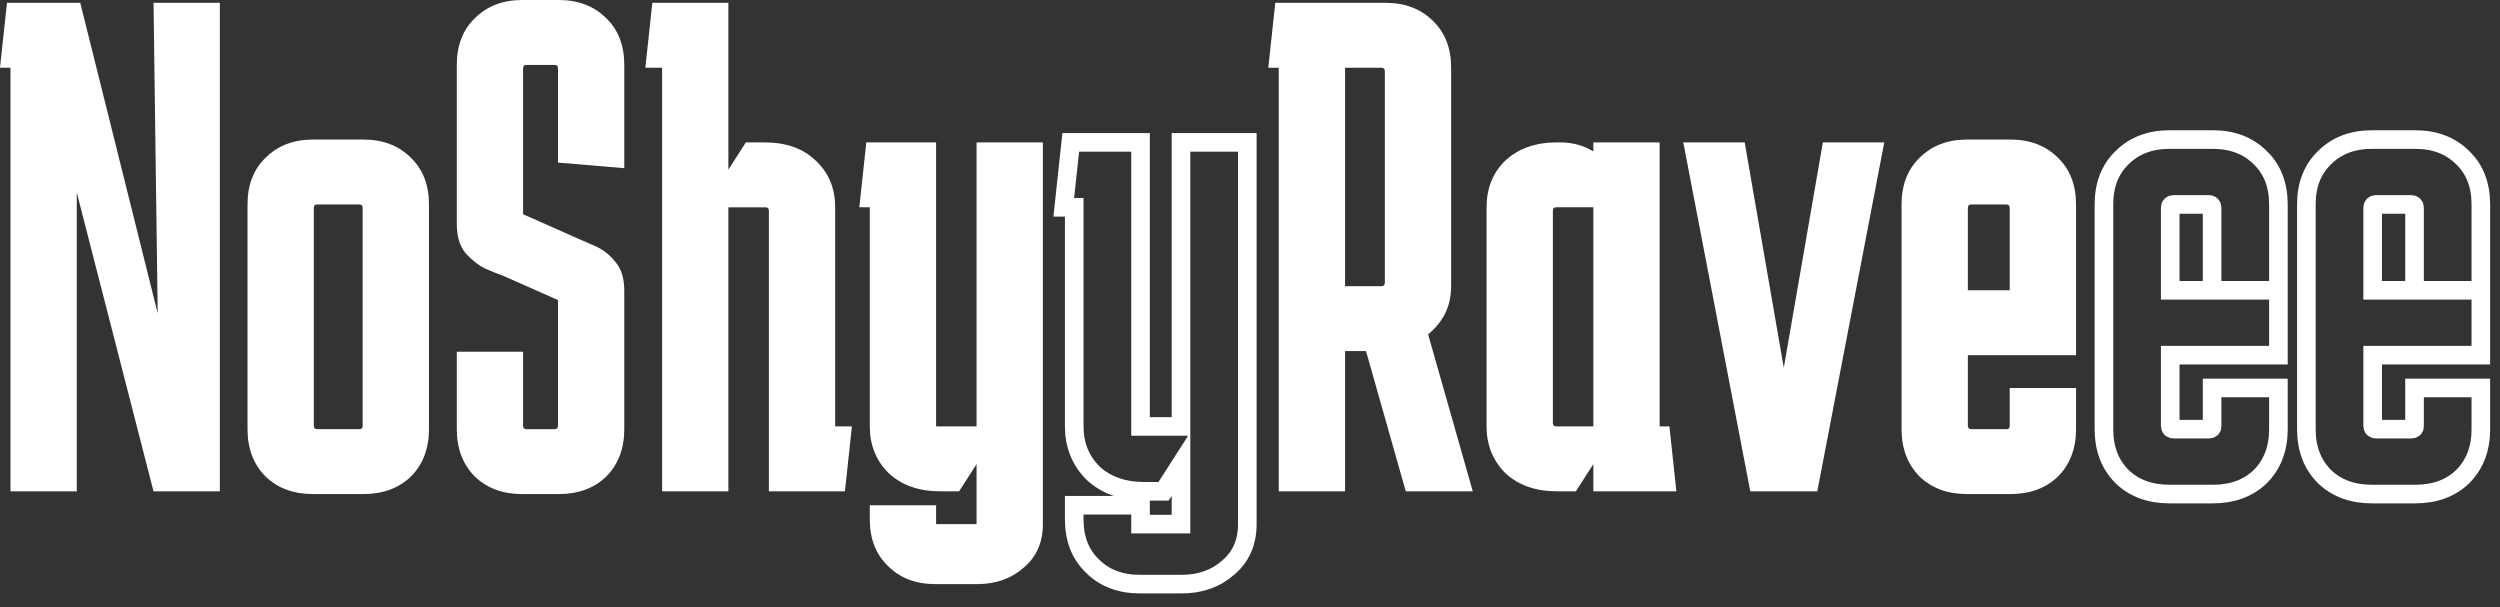
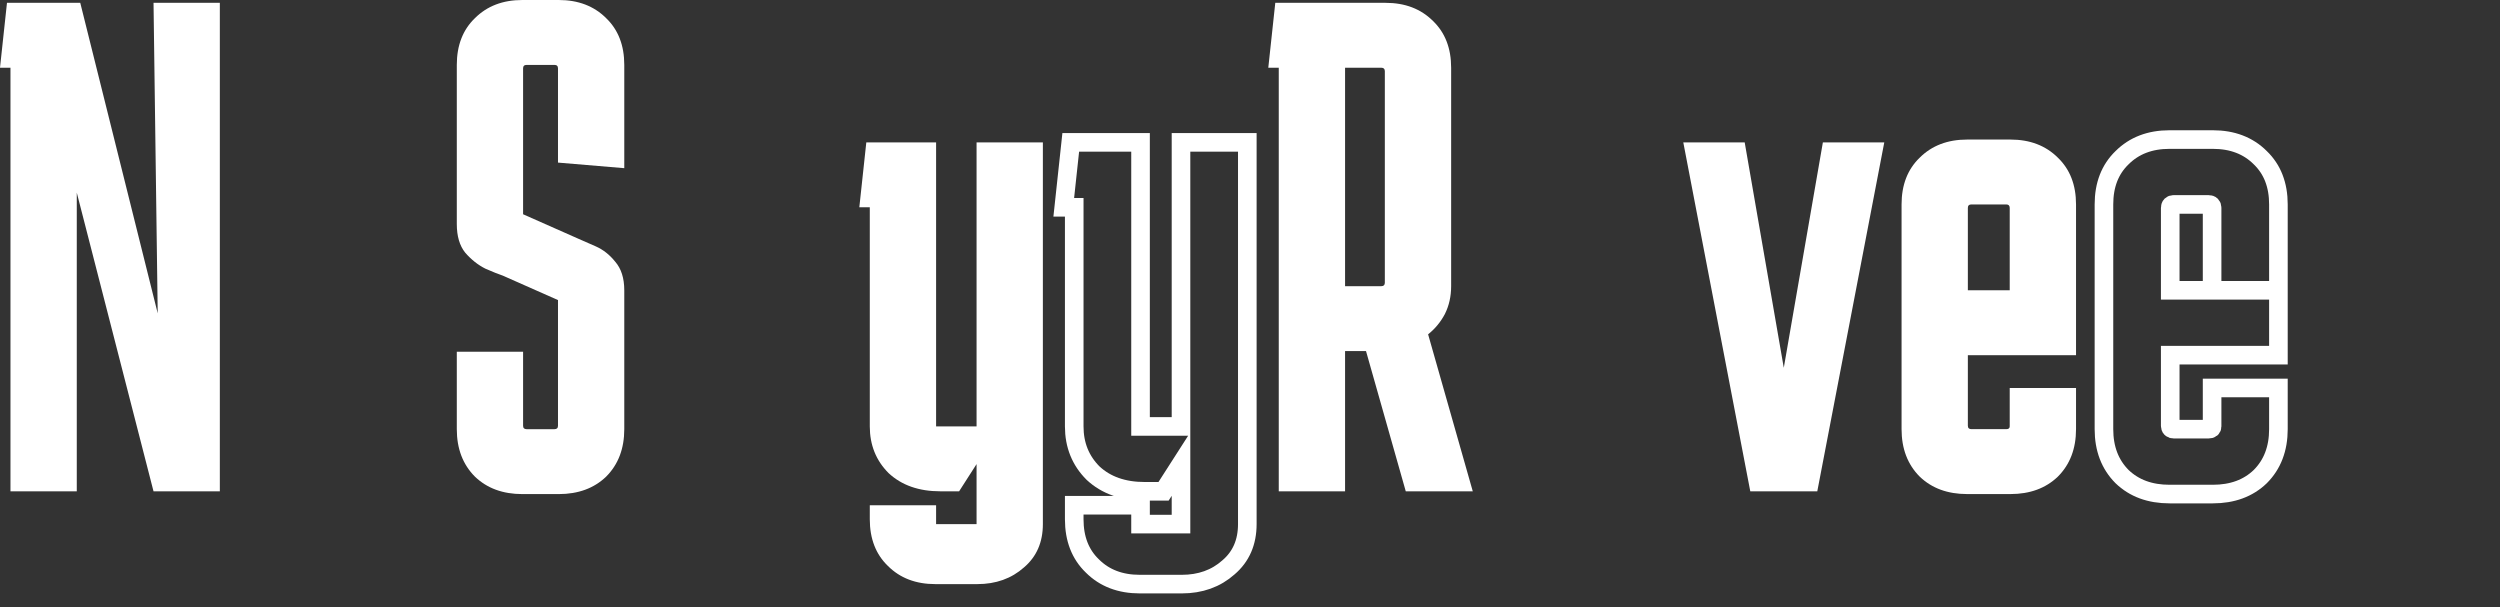
<svg xmlns="http://www.w3.org/2000/svg" width="107" height="26" viewBox="0 0 107 26" fill="none">
  <rect x="0" y="0" width="107" height="26" fill="#333333" stroke="none" />
-   <path d="M98.713 18.368V8.75C98.713 7.914 98.972 7.247 99.49 6.749C100.007 6.232 100.684 5.973 101.521 5.973H103.372C104.209 5.973 104.886 6.232 105.403 6.749C105.921 7.247 106.18 7.914 106.18 8.75V12.424H103.342V8.9C103.342 8.8 103.293 8.75 103.193 8.75H101.7C101.6 8.75 101.55 8.8 101.55 8.9V12.424H106.18V15.202H101.55V18.219C101.55 18.318 101.6 18.368 101.7 18.368H103.193C103.293 18.368 103.342 18.328 103.342 18.249V16.606H106.18V18.368C106.18 19.204 105.921 19.881 105.403 20.399C104.886 20.897 104.209 21.146 103.372 21.146H101.521C100.684 21.146 100.007 20.897 99.49 20.399C98.972 19.881 98.713 19.204 98.713 18.368Z" stroke="white" stroke-width="0.796" />
  <path d="M90.049 18.368V8.75C90.049 7.914 90.308 7.247 90.825 6.749C91.343 6.232 92.02 5.973 92.856 5.973H94.708C95.545 5.973 96.222 6.232 96.739 6.749C97.257 7.247 97.516 7.914 97.516 8.75V12.424H94.678V8.9C94.678 8.8 94.629 8.75 94.529 8.75H93.036C92.936 8.75 92.886 8.8 92.886 8.9V12.424H97.516V15.202H92.886V18.219C92.886 18.318 92.936 18.368 93.036 18.368H94.529C94.629 18.368 94.678 18.328 94.678 18.249V16.606H97.516V18.368C97.516 19.204 97.257 19.881 96.739 20.399C96.222 20.897 95.545 21.146 94.708 21.146H92.856C92.02 21.146 91.343 20.897 90.825 20.399C90.308 19.881 90.049 19.204 90.049 18.368Z" stroke="white" stroke-width="0.796" />
  <path d="M81.387 18.368V8.75C81.387 7.914 81.646 7.247 82.163 6.749C82.681 6.232 83.358 5.973 84.194 5.973H86.046C86.882 5.973 87.559 6.232 88.077 6.749C88.595 7.247 88.854 7.914 88.854 8.75V12.424H86.016V8.9C86.016 8.8 85.966 8.75 85.867 8.75H84.374C84.274 8.75 84.224 8.8 84.224 8.9V12.424H88.854V15.202H84.224V18.219C84.224 18.318 84.274 18.368 84.374 18.368H85.867C85.966 18.368 86.016 18.328 86.016 18.249V16.606H88.854V18.368C88.854 19.204 88.595 19.881 88.077 20.399C87.559 20.897 86.882 21.146 86.046 21.146H84.194C83.358 21.146 82.681 20.897 82.163 20.399C81.646 19.881 81.387 19.204 81.387 18.368Z" fill="white" />
  <path d="M72.045 6.094H74.673L76.346 15.741L78.019 6.094H80.647L77.78 21.028H74.912L72.045 6.094Z" fill="white" />
-   <path d="M66.642 21.028C65.726 21.028 64.989 20.769 64.431 20.251C63.894 19.714 63.625 19.047 63.625 18.25V8.872C63.625 8.055 63.894 7.388 64.431 6.87C64.989 6.353 65.726 6.094 66.642 6.094H66.761C67.299 6.094 67.777 6.223 68.195 6.482V6.094H71.032V18.25H71.451L71.749 21.028H68.195V19.863L67.448 21.028H66.642ZM66.612 8.872C66.512 8.872 66.463 8.921 66.463 9.021V18.101C66.463 18.2 66.512 18.25 66.612 18.25H68.195V8.872H66.612Z" fill="white" />
  <path d="M54.283 2.899L54.582 0.121H59.301C60.137 0.121 60.814 0.38 61.332 0.898C61.85 1.395 62.109 2.063 62.109 2.899V12.248C62.109 12.686 62.019 13.084 61.84 13.442C61.661 13.781 61.422 14.07 61.123 14.309L63.035 21.029H60.167L58.465 15.025H57.569V21.029H54.731V2.899H54.283ZM59.122 2.899H57.569V12.248H59.122C59.221 12.248 59.271 12.198 59.271 12.098V3.048C59.271 2.949 59.221 2.899 59.122 2.899Z" fill="white" />
  <path d="M48.994 21.028C48.078 21.028 47.341 20.769 46.784 20.251C46.246 19.714 45.977 19.047 45.977 18.25V8.872H45.529L45.828 6.094H48.815V18.25H50.547V6.094H53.385V22.432C53.385 23.208 53.116 23.826 52.578 24.284C52.041 24.762 51.373 25 50.577 25H48.785C47.949 25 47.272 24.742 46.754 24.224C46.236 23.726 45.977 23.059 45.977 22.223V21.625H48.815V22.432H50.547V19.863L49.8 21.028H48.994Z" stroke="white" stroke-width="0.796" />
  <path d="M40.244 21.028C39.328 21.028 38.591 20.769 38.034 20.251C37.496 19.714 37.227 19.047 37.227 18.25V8.872H36.779L37.078 6.094H40.065V18.25H41.797V6.094H44.635V22.432C44.635 23.208 44.366 23.826 43.828 24.284C43.291 24.762 42.623 25 41.827 25H40.035C39.199 25 38.522 24.742 38.004 24.224C37.486 23.726 37.227 23.059 37.227 22.223V21.625H40.065V22.432H41.797V19.863L41.05 21.028H40.244Z" fill="white" />
-   <path d="M28.338 21.029V2.899H27.621L27.92 0.121H31.175V7.26L31.922 6.095H32.729C33.645 6.095 34.371 6.354 34.909 6.871C35.467 7.389 35.745 8.056 35.745 8.873V18.251H36.462L36.163 21.029H32.908V9.022C32.908 8.922 32.858 8.873 32.758 8.873H31.175V21.029H28.338Z" fill="white" />
  <path d="M22.388 15.054V18.22C22.388 18.319 22.438 18.369 22.538 18.369H23.732C23.832 18.369 23.882 18.319 23.882 18.22V12.843L21.522 11.798C21.343 11.738 21.094 11.639 20.775 11.499C20.457 11.34 20.168 11.111 19.909 10.812C19.67 10.514 19.551 10.105 19.551 9.588V2.778C19.551 1.941 19.81 1.274 20.327 0.777C20.845 0.259 21.522 0 22.358 0H23.912C24.748 0 25.425 0.259 25.943 0.777C26.46 1.274 26.719 1.941 26.719 2.778V7.198L23.882 6.959V2.927C23.882 2.828 23.832 2.778 23.732 2.778H22.538C22.438 2.778 22.388 2.828 22.388 2.927V9.17L24.748 10.215C24.927 10.295 25.176 10.404 25.495 10.543C25.813 10.683 26.092 10.902 26.331 11.201C26.59 11.499 26.719 11.908 26.719 12.425V18.369C26.719 19.205 26.46 19.882 25.943 20.4C25.425 20.898 24.748 21.147 23.912 21.147H22.358C21.522 21.147 20.845 20.898 20.327 20.4C19.81 19.882 19.551 19.205 19.551 18.369V15.054H22.388Z" fill="white" />
-   <path d="M15.522 8.9C15.522 8.8 15.472 8.75 15.373 8.75H13.581C13.481 8.75 13.431 8.8 13.431 8.9V18.219C13.431 18.318 13.481 18.368 13.581 18.368H15.373C15.472 18.368 15.522 18.328 15.522 18.249V8.9ZM10.594 18.368V8.75C10.594 7.914 10.853 7.247 11.37 6.749C11.888 6.232 12.565 5.973 13.401 5.973H15.552C16.388 5.973 17.065 6.232 17.583 6.749C18.101 7.247 18.36 7.914 18.36 8.75V18.368C18.36 19.204 18.101 19.881 17.583 20.399C17.065 20.897 16.388 21.146 15.552 21.146H13.401C12.565 21.146 11.888 20.897 11.37 20.399C10.853 19.881 10.594 19.204 10.594 18.368Z" fill="white" />
  <path d="M6.571 0.121H9.409V21.029H6.571L3.286 8.245V21.029H0.448V2.899H0L0.299 0.121H3.435L6.75 13.412L6.571 0.121Z" fill="white" />
</svg>